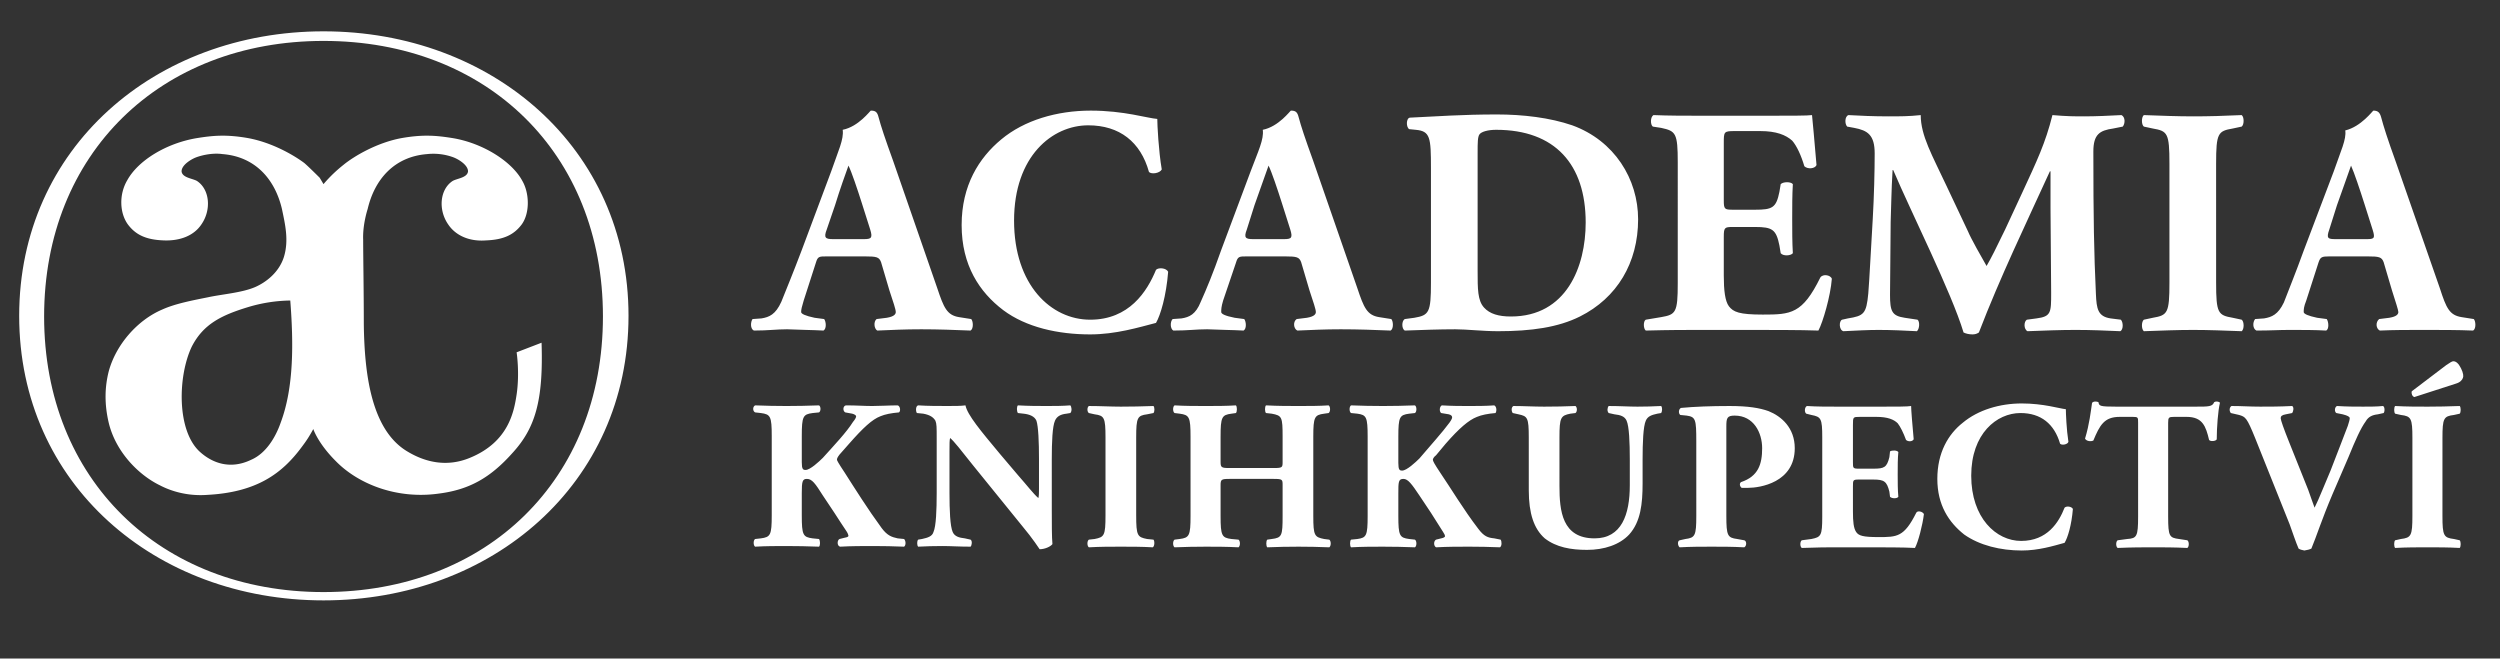
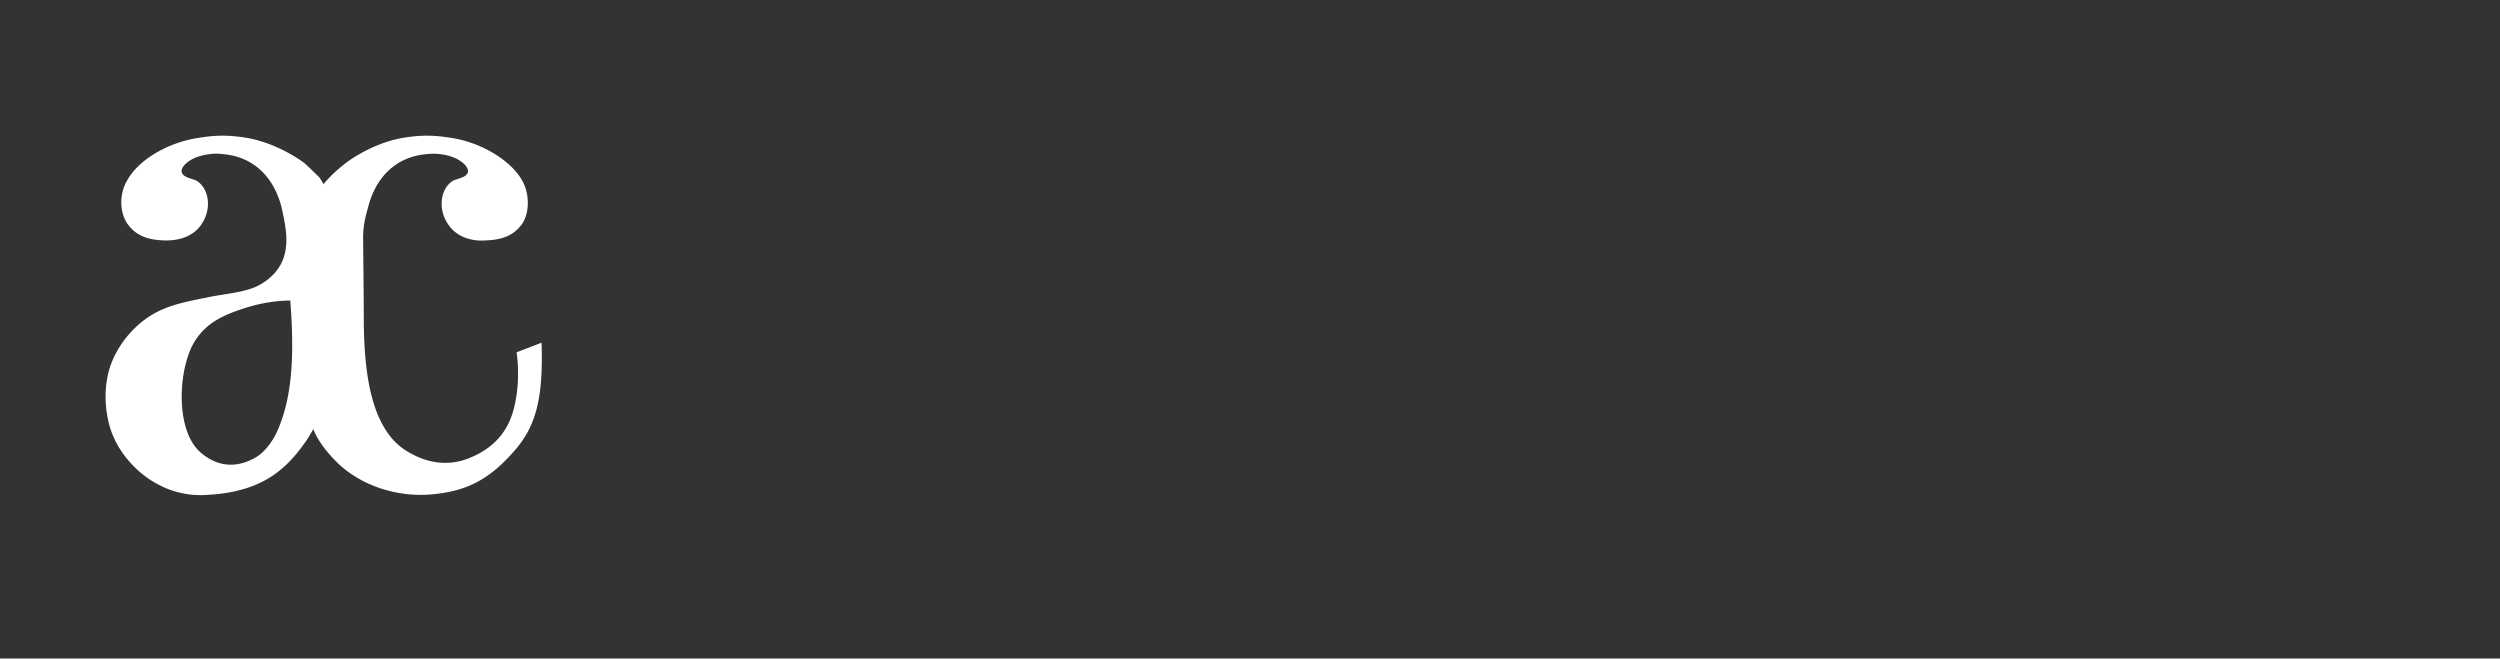
<svg xmlns="http://www.w3.org/2000/svg" version="1.2" viewBox="0 0 391 103">
  <rect x="0" y="0" width="391" height="103" fill="#333333" stroke="none" />
  <style>
    .s0{fill:#ffffff}
  </style>
  <g id="logocz">
    <path id="Path 1" fill-rule="evenodd" class="s0" d="M80.1 70.9c-3.4 3.8-6.7 5.7-11.5 6.3-6.4.9-12.5-1.4-16.1-5.1-2.8-2.8-3.5-5-3.5-5-.7 1.3-1.2 2-1.8 2.8-3.1 4.2-7.1 7.1-14.8 7.5-2.7.2-5.3-.4-7.4-1.5-3.3-1.6-6.9-5.2-8-9.8-.7-3-.6-5.6 0-8 1.1-4.1 4.4-8 8.4-9.7 2-.9 4.6-1.4 7.1-1.9 2.3-.5 5.3-.7 7.4-1.6 1.6-.7 3.7-2.2 4.5-4.7.8-2.6.2-5.1-.3-7.5-1.1-4.7-4.2-8.2-9.3-8.6-1.4-.2-3 .1-4.1.5-.8.3-2.3 1.2-2.3 2.2.1 1 1.7 1.1 2.4 1.5 2 1.3 2.3 4.5.7 6.8-1.2 1.8-3.4 2.6-5.9 2.5-2.8-.1-4.4-.9-5.6-2.5-1.3-1.8-1.4-4.7-.1-6.9 1.7-3.1 6.1-5.8 10.9-6.6 2.5-.4 4.6-.6 8 0 3.8.7 7.2 2.7 8.8 3.9.7.6 2.4 2.3 2.4 2.3l.6 1s1.2-1.5 3.1-3c1.7-1.4 5.3-3.5 9.1-4.2 3.4-.6 5.5-.4 8 0 4.8.8 9.3 3.7 10.9 6.7 1.1 1.9 1.2 5-.1 6.8-1.2 1.6-2.8 2.4-5.6 2.5-2.5.2-4.7-.7-5.9-2.5-1.6-2.3-1.3-5.5.7-6.8.7-.4 2.3-.5 2.4-1.5 0-1-1.5-1.9-2.3-2.2a9.1 9.1 0 0 0-4.1-.5c-5.1.4-8.2 3.9-9.3 8.6 0 0-.8 2.4-.7 4.8 0 2.7.1 8.1.1 13.2.1 7.6 1.1 16.5 6.8 19.9 2.8 1.7 6.2 2.5 9.8 1 6.1-2.5 6.9-7.3 7.3-9.9.5-3.4 0-6.6 0-6.6l3.9-1.5c.3 9.1-1 13.4-4.6 17.3zM45.4 47a24 24 0 0 0-6.5 1c-4.3 1.3-7.1 2.7-8.9 6.2-2.2 4.6-2.4 13.2 1.3 16.5 1.9 1.7 4.7 2.8 8 1.2 2.3-1 3.8-3.5 4.6-5.8 2.1-5.6 2-12.6 1.5-19.1z" />
-     <path id="Path 2" fill-rule="evenodd" class="s0" d="M98.3 49.4c0 26.3-21.4 44.5-47.7 44.5C24.3 93.9 3 75.7 3 49.4S24.3 4.9 50.6 4.9s47.7 18.2 47.7 44.5zm-4 .1C94.3 24 76.2 6.4 50.6 6.4 25.1 6.4 6.9 24 6.9 49.5s18.2 43.1 43.7 43.1c25.6 0 43.7-17.6 43.7-43.1zm31.1 22.8c0 1.1.2 1.2.6 1.2.7 0 2.1-1.3 2.7-1.9 1.8-2 3.7-4 4.7-5.6q.5-.6.5-.9c0-.1-.2-.3-.6-.4l-1.1-.2c-.4-.2-.4-1 .1-1.1 1.7 0 2.9.1 4.1.1 1.2 0 2.7-.1 4-.1.4.1.5.9.2 1.1-1.2.1-2.2.3-2.9.6-1.3.5-2.7 1.8-4.9 4.3l-1.5 1.7c-.3.4-.4.6-.4.8 0 .1.2.5 1.2 2 1.6 2.5 3.6 5.7 5.8 8.7.9 1.2 1.6 1.4 2.5 1.6l1 .1c.3.3.3 1 0 1.2q-2.5-.1-4.8-.1c-1.7 0-3.4 0-5.2.1-.5-.1-.5-1-.1-1.2l.8-.2q.6-.1.6-.3c0-.1-.1-.4-.3-.7-.2-.3-1.6-2.4-1.9-2.9l-1.8-2.7c-1.2-1.9-1.7-2.6-2.5-2.6-.7 0-.8.4-.8 2.2v3.5c0 3.1.2 3.4 1.7 3.6l1 .1c.2.3.2 1 0 1.2q-2.7-.1-5.1-.1c-1.5 0-3.2 0-4.9.1-.3-.2-.3-1 0-1.2l.9-.1c1.5-.2 1.7-.5 1.7-3.6V68.2c0-3.1-.2-3.4-1.7-3.6l-.9-.1c-.4-.2-.4-.9 0-1.1q2.5.1 4.9.1 2.4 0 5.1-.1c.3.2.3.9 0 1.1l-1 .1c-1.5.2-1.7.5-1.7 3.6zm39.1 7.5c0 2.1 0 4.2.1 5.3-.3.4-1.2.8-2 .8 0 0-1.1-1.7-2.7-3.6l-7.7-9.5c-1.9-2.4-3-3.8-3.6-4.3-.1.3-.1.9-.1 2.1v6.5c0 2.7.1 5.2.5 6.1.3.7 1 .9 1.9 1l.9.2c.3.2.2.9 0 1.1-1.8 0-3.1-.1-4.4-.1q-1.9 0-3.8.1c-.2-.2-.2-.9 0-1.1l.6-.1c.9-.2 1.6-.4 1.8-1.1.4-.9.5-3.4.5-6.1v-8.5c0-1.8 0-2.3-.2-2.8-.3-.5-.8-.9-1.9-1.1l-1-.1c-.2-.3-.2-1.1.2-1.2 1.5.1 3.2.1 4.6.1 1.1 0 2.1 0 2.8-.1.3 1.5 2.4 4 5.4 7.6l2.8 3.3c1.5 1.7 2.4 2.9 3.2 3.6.1-.3.1-.9.1-1.5v-4.6c0-2.7-.1-5.1-.4-6-.3-.7-1.1-1-2-1.1l-.9-.1c-.2-.3-.2-1 0-1.2 1.8.1 3.1.1 4.5.1 1.2 0 2.4 0 3.7-.1.2.2.3.9 0 1.2l-.6.1c-.9.1-1.5.4-1.8 1.1-.4.9-.5 3.3-.5 6zm13.2.8c0 3.2.2 3.4 1.7 3.7l1 .1c.2.2.2 1-.1 1.2-1.8-.1-3.4-.1-5-.1s-3.2 0-5 .1c-.3-.2-.3-1 0-1.2l.9-.1c1.5-.3 1.7-.5 1.7-3.7V68.4c0-3.1-.2-3.4-1.7-3.6l-.9-.2c-.3-.2-.3-.9 0-1.1 1.8 0 3.4.1 5 .1q2.4 0 5.1-.1c.2.2.2.9 0 1.1l-1 .2c-1.5.2-1.7.5-1.7 3.6zm14.6-5.7c-1.3 0-1.4.1-1.4 1v4.8c0 3.1.2 3.4 1.7 3.6l1.1.1c.3.2.3 1 0 1.2-1.9-.1-3.6-.1-5.1-.1q-2.4 0-4.9.1c-.3-.2-.3-1 0-1.2l.8-.1c1.5-.2 1.7-.5 1.7-3.6V68.3c0-3.1-.2-3.4-1.7-3.6l-.8-.1c-.3-.2-.3-1 0-1.2 1.6.1 3.4.1 4.9.1 1.5 0 3.2 0 4.7-.1.2.2.2 1 0 1.2l-.7.1c-1.5.2-1.7.5-1.7 3.6v3.9c0 .9.1 1 1.4 1h6.9c1.4 0 1.4-.1 1.4-1v-3.9c0-3.1-.1-3.3-1.7-3.6l-.9-.1c-.2-.2-.2-1 0-1.2 1.9.1 3.5.1 5.1.1 1.6 0 3.2 0 4.7-.1.3.2.3 1 0 1.2l-.7.1c-1.5.2-1.7.5-1.7 3.6v12.4c0 3.1.2 3.3 1.7 3.6l.8.1c.3.2.3 1 0 1.2q-2.5-.1-4.8-.1-2.5 0-4.9.1c-.2-.2-.2-1 0-1.2l.7-.1c1.6-.2 1.7-.5 1.7-3.6v-4.8c0-.9 0-1-1.4-1zm26.4-2.5c0 1.1.2 1.2.6 1.2.7 0 2.1-1.3 2.7-1.9 1.7-2 3.6-4.1 4.7-5.6q.5-.7.4-.9c0-.1-.1-.3-.5-.4l-1.2-.2c-.3-.2-.3-1 .1-1.2 1.7.1 3 .1 4.2.1 1.2 0 2.7 0 4-.1.4.2.4.9.2 1.2-1.2.1-2.2.3-2.9.6-1.3.5-2.8 1.8-4.9 4.2l-1.5 1.8c-.4.3-.5.6-.5.7 0 .2.2.6 1.2 2.1 1.7 2.5 3.6 5.7 5.9 8.7.9 1.2 1.5 1.4 2.5 1.5l1 .2c.2.3.2 1-.1 1.2q-2.5-.1-4.8-.1c-1.7 0-3.3 0-5.2.1-.4-.2-.4-1 0-1.2l.8-.2q.5-.1.6-.3c0-.2-.1-.4-.3-.7-.2-.3-1.6-2.5-1.9-3l-1.8-2.7c-1.2-1.8-1.8-2.6-2.5-2.6-.8 0-.8.5-.8 2.3v3.5c0 3.1.2 3.4 1.7 3.6l.9.1c.3.2.3 1 0 1.2q-2.6-.1-5-.1c-1.5 0-3.2 0-5 .1-.2-.2-.2-1 0-1.2l1-.1c1.4-.2 1.6-.5 1.6-3.6V68.3c0-3.1-.2-3.4-1.6-3.6l-1-.1c-.3-.2-.3-1 0-1.2q2.5.1 5 .1 2.4 0 5-.1c.3.2.3 1 0 1.2l-.9.1c-1.5.2-1.7.5-1.7 3.6zm20.4-4c0-3.1-.2-3.3-1.6-3.6l-.9-.2c-.2-.2-.3-.9.1-1.1 1.6 0 3.2.1 4.8.1q2.5 0 4.9-.1c.3.2.3.9 0 1.1l-.8.1c-1.5.3-1.7.6-1.7 3.7V76c0 3.9.4 8.2 5.5 8.2 4.2 0 5.5-3.7 5.5-8.3v-4c0-2.7-.1-5.2-.5-6.1-.3-.7-1-.9-1.9-1l-.9-.2c-.3-.3-.2-.9 0-1.1 1.8 0 3.1.1 4.5.1q1.8 0 3.7-.1c.2.2.2.8 0 1.1l-.6.1c-.9.2-1.5.4-1.8 1.1-.4.9-.5 3.4-.5 6.1v3.7c0 3.2-.3 6-2.1 8-1.5 1.6-3.9 2.4-6.6 2.4-2.5 0-4.8-.4-6.6-1.8-1.7-1.5-2.5-3.9-2.5-7.5zm26.2.6c0-3.4-.1-3.8-1.5-4l-1-.1c-.3-.2-.3-.9.1-1.1 2.1-.2 4.7-.3 7.6-.3 2.9 0 4.7.3 6.1.8 2 .8 4.1 2.6 4.1 5.8 0 5.4-5.5 6.2-7.3 6.2h-1c-.3-.2-.4-.7-.1-.9 2.7-.9 3.3-2.8 3.3-5.3 0-2.4-1.3-5.1-4.3-5.1-1.2 0-1.3.4-1.3 1.7v14c0 3.1.2 3.4 1.7 3.6l1.1.2c.4.1.4.9 0 1.1-1.9-.1-3.5-.1-5.1-.1-1.6 0-3.2 0-5 .1-.3-.2-.4-1 0-1.1l.9-.2c1.5-.2 1.7-.5 1.7-3.6zm24.5 3.3c0 .9 0 1 .9 1h2.3c1.7 0 2.1-.2 2.5-1.8l.1-.9c.3-.2 1.1-.2 1.3.1-.1 1-.1 2.2-.1 3.5 0 1.2 0 2.4.1 3.5-.2.3-1 .3-1.3 0l-.1-.8c-.4-1.6-.8-1.9-2.5-1.9h-2.3c-.9 0-.9.1-.9 1.1V80c0 1.6.1 2.6.5 3.2.4.6 1.1.8 3.5.8 2.9 0 4 0 5.9-3.8.2-.4 1-.2 1.2.2-.2 1.7-.9 4.4-1.4 5.3-1.8-.1-5-.1-7.7-.1h-4.3c-1.6 0-3.2 0-5.7.1-.3-.2-.3-1 0-1.2l1.5-.2c1.5-.3 1.7-.5 1.7-3.5V68.4c0-3-.2-3.2-1.7-3.5l-.8-.2c-.3-.2-.3-1 .1-1.2 1.5.1 3.2.1 4.8.1h7c2.1 0 4 0 4.5-.1 0 .6.2 3 .4 5.2-.2.4-.9.4-1.2.1-.4-1.1-.9-2.1-1.3-2.6-.6-.6-1.6-1-3.3-1h-2.6c-1.1 0-1.1 0-1.1 1.3zm33.3-8.3c0 .6.1 3.2.4 5.1-.1.4-1 .6-1.3.3-.9-3.1-3-4.8-6.2-4.8-3.7 0-7.7 3.2-7.7 9.8 0 6.6 3.9 10.2 7.8 10.2 4.1 0 5.9-2.9 6.8-5.2.3-.3 1.1-.2 1.3.2-.2 2.5-.8 4.5-1.3 5.3-1.8.5-4.1 1.2-6.7 1.2-3.3 0-6.6-.8-9-2.5-2.4-1.9-4.2-4.6-4.2-8.7s1.7-7 4-8.8c2.4-2 5.8-3 9.2-3 3.4 0 5.9.8 6.9.9zm11.3 2.1c0-.8 0-.9-.8-.9h-2.1c-2.4 0-3.1 1.3-4.1 3.7-.4.2-1.1.1-1.3-.3.7-2.3.9-4.3 1.1-5.6q.2-.2.5-.2t.5.1c.1.6.2.7 2.8.7h12.3c2.2 0 2.7 0 3-.7.2-.1.2-.1.4-.1s.5.1.5.2c-.3 1.2-.5 3.9-.5 5.7-.1.3-1 .4-1.2.1-.5-2.1-1-3.6-3.5-3.6h-2c-.8 0-.9.1-.9.9v14.7c0 3.1.2 3.3 1.7 3.5l1.3.2c.3.2.3 1 0 1.2-2.1-.1-3.8-.1-5.3-.1-1.6 0-3.3 0-5.6.1-.3-.2-.3-1 0-1.2l1.5-.2c1.5-.1 1.7-.4 1.7-3.5zm30.4 11.2c-1.7 4-2.5 6.6-3.3 8.5q-.4.2-1.1.3-.6-.1-.9-.3c-.4-.9-1-2.7-1.4-3.8l-5.4-13.5c-1.3-3.2-1.5-3.3-2.5-3.6l-1.3-.3c-.3-.4-.2-.9.1-1.1 1.7 0 2.8.1 4.5.1 1.5 0 3 0 5-.1.3.2.2.8 0 1.1l-1 .2c-.6.1-.8.3-.8.6s.5 1.7 1.3 3.7l3 7.5c.4 1.2.8 2.2 1 2.8.3-.6.8-1.7 1.2-2.7l1.3-3.1c.8-2.1 2.3-5.9 2.7-7 .2-.6.3-1 .3-1.2 0-.2-.3-.4-1.1-.6l-1-.2c-.3-.2-.3-.9.1-1.1 1.6.1 2.8.1 4.1.1 1.1 0 2.1 0 3.1-.1.3.1.3.9.1 1.1l-.9.2c-.9.1-1.5.4-1.9 1.1-.8 1.1-1.6 2.9-2.7 5.6zm17.2 3.4c0 3.1.2 3.4 1.8 3.6l.9.2c.2.2.2 1 0 1.2-1.8-.1-3.5-.1-5-.1-1.6 0-3.3 0-5.1.1-.2-.2-.2-1 0-1.2l.9-.2c1.6-.2 1.8-.5 1.8-3.6V68.5c0-3.1-.2-3.4-1.8-3.6l-.9-.2c-.2-.2-.2-1 0-1.2 1.8.1 3.5.1 5.1.1q2.3 0 5-.1c.2.2.2 1 0 1.2l-.9.2c-1.6.2-1.8.5-1.8 3.6zm.6-23.6c.6-.4.9-.6 1.1-.6.4 0 .8.3 1.2 1.1.4.8.4 1.3.3 1.5-.1.3-.4.7-1.1.9l-6.5 2.1c-.3-.1-.5-.5-.4-.9z" />
-     <path id="Path 3" fill-rule="evenodd" class="s0" d="M129.3 40.1c-1.2 0-1.4 0-1.7 1l-1.9 5.9c-.3 1-.4 1.4-.4 1.8 0 .3.7.6 2.1.9l1.5.2c.3.4.4 1.5-.1 1.8-1.8-.1-3.6-.1-5.7-.2-1.7 0-2.9.2-5.2.2-.6-.3-.5-1.4-.2-1.8l1.4-.1c1.2-.2 2.2-.6 3.1-2.6.8-2 1.8-4.4 3.2-8.1l4.6-12.3c1.1-3.2 2-5 1.8-6.5 2.5-.5 4.3-3 4.4-3 .7 0 1 .2 1.2 1 .4 1.5 1 3.3 2.3 6.9l6.9 19.9c1 3 1.5 4.2 3.4 4.5l1.9.3c.3.3.4 1.5-.1 1.8-2.4-.1-5.1-.2-7.7-.2-2.6 0-4.6.1-6.9.2-.5-.3-.6-1.4-.1-1.8l1.6-.2c1.2-.2 1.4-.6 1.4-.9 0-.4-.4-1.6-1-3.4l-1.3-4.4c-.3-.8-.7-.9-2.5-.9zm5.8-2.7c1.2 0 1.4-.2 1-1.5l-1.3-4.1c-.7-2.2-1.6-4.9-2.1-5.9-.4 1.1-1.4 3.9-2.1 6.2l-1.3 3.8c-.5 1.3-.2 1.5 1 1.5zM181 18.6c0 .9.2 5 .7 7.9-.3.6-1.6.8-2 .4-1.3-4.7-4.6-7.3-9.5-7.3-5.6 0-11.6 4.8-11.6 14.9 0 10.1 5.8 15.5 11.9 15.5 6.1 0 8.9-4.4 10.3-7.8.4-.4 1.6-.3 1.9.3-.3 3.8-1.2 6.8-1.9 8-2.7.7-6.3 1.8-10.3 1.8-5 0-10-1.1-13.6-3.8-3.7-2.8-6.5-7-6.5-13.3 0-6.2 2.7-10.5 6.2-13.4 3.6-3 8.7-4.5 14-4.5 5.2 0 8.9 1.2 10.4 1.3zm14 21.5c-1.2 0-1.4 0-1.7 1l-2 5.9c-.3 1-.3 1.4-.3 1.8 0 .3.6.6 2.1.9l1.5.2c.3.4.4 1.5-.1 1.8-1.8-.1-3.6-.1-5.7-.2-1.8 0-2.9.2-5.3.2-.5-.3-.5-1.4-.1-1.8l1.4-.1c1.2-.2 2.2-.6 3-2.6.9-2 1.9-4.4 3.2-8.1l4.6-12.3c1.2-3.2 2.1-5 1.9-6.5 2.5-.5 4.3-3 4.4-3 .7 0 1 .2 1.2 1 .4 1.5 1 3.3 2.3 6.9l6.9 19.9c1 3 1.5 4.2 3.4 4.5l1.9.3c.3.3.4 1.5-.1 1.8-2.4-.1-5.1-.2-7.8-.2-2.5 0-4.5.1-6.8.2-.6-.3-.7-1.4-.1-1.8l1.6-.2c1.2-.2 1.4-.6 1.4-.9 0-.4-.4-1.6-1-3.4l-1.3-4.4c-.3-.8-.7-.9-2.5-.9zm5.8-2.7c1.2 0 1.4-.2 1-1.5l-1.3-4.1c-.7-2.2-1.6-4.9-2.1-5.9-.4 1.1-1.4 3.9-2.2 6.2l-1.2 3.8c-.5 1.3-.2 1.5 1 1.5zm23-11.1c0-4.8-.1-5.8-2.4-6l-1-.1c-.5-.3-.5-1.7.1-1.8 4.3-.2 8.2-.5 13.6-.5 4.1 0 8.3.5 11.8 1.7 6.6 2.4 10.3 8.4 10.3 14.7 0 6.8-3.3 12.3-9.1 15.2-3.4 1.7-7.6 2.3-12.8 2.3-2.4 0-4.9-.3-6.7-.3-2.5 0-5.1.1-7.9.2-.5-.3-.5-1.5 0-1.8l1.5-.2c2.3-.4 2.6-.8 2.6-5.5zm7.3 16.1c0 2.8 0 4.6 1 5.7.9 1 2.3 1.4 4.2 1.4 8.7 0 11.7-7.8 11.7-14.7 0-9.1-4.8-14.5-14-14.5-1.3 0-2.3.3-2.6.7-.3.4-.3 1.3-.3 2.9zm38.5-11.1c0 1.4.1 1.5 1.4 1.5h3.5c2.7 0 3.3-.3 3.8-2.8l.2-1.2c.4-.4 1.6-.4 1.9 0-.1 1.7-.1 3.5-.1 5.4 0 1.9 0 3.7.1 5.4-.3.4-1.5.5-1.9 0l-.2-1.2c-.5-2.5-1.1-2.9-3.8-2.9H271c-1.3 0-1.4.1-1.4 1.6v6c0 2.3.2 4 .8 4.8.7.9 1.6 1.3 5.3 1.3 4.4 0 6.2-.1 9-5.8.4-.6 1.6-.4 1.8.2-.2 2.7-1.4 6.8-2.1 8.1-2.7-.1-7.5-.1-11.7-.1h-6.6c-2.4 0-4.9 0-8.7.1-.4-.3-.4-1.5 0-1.7l2.4-.4c2.3-.4 2.6-.7 2.6-5.3V25.4c0-4.6-.3-4.9-2.6-5.4l-1.3-.2c-.4-.3-.4-1.5.1-1.8 2.4.1 4.9.1 7.3.1h10.8c3.2 0 6.1 0 6.7-.1.1.8.4 4.4.7 7.8-.2.6-1.4.7-1.9.2-.5-1.7-1.2-3.2-1.9-4-1-.9-2.5-1.5-5-1.5h-4c-1.7 0-1.7.1-1.7 1.9zm19.3-11.5c-.4-.4-.4-1.6.2-1.8 1.7.1 3.9.2 6.3.2 1.7 0 3.2 0 5-.2 0 3.2 1.8 6.3 4 11l3.4 7.2c.4 1 2.2 4.2 2.9 5.4.7-1.2 1.5-2.8 2.9-5.7l2.6-5.6c2.4-5.2 3.7-7.9 4.8-12.3 2.3.2 3.5.2 5 .2 1.7 0 4-.1 5.8-.2.6.3.6 1.3.2 1.8l-1.5.3c-2.1.3-3.1.9-3.1 3.6 0 10.4.1 15.9.4 22.3.1 2.3.3 3.5 2.3 3.8l1.6.2c.4.4.4 1.6-.1 1.8-2.3-.1-4.5-.2-7-.2-2.3 0-5 .1-7.5.2-.6-.3-.6-1.5-.1-1.8l1.5-.2c2.3-.3 2.3-.9 2.3-4l-.1-13.2v-5.8h-.1c-3.7 8.1-7.8 16.6-11.1 25.2-.3.2-.6.3-1 .3-.5 0-1-.1-1.4-.3-1.9-6.3-8.2-18.8-11-25.4h-.1c-.2 3.3-.2 5.5-.3 8.1 0 3.3-.1 8.4-.1 11.4 0 2.6.3 3.3 2.3 3.6l2 .3c.4.3.3 1.5-.1 1.8-1.9-.1-4-.2-6-.2-1.6 0-3.5.1-5.5.2-.7-.2-.7-1.6-.2-1.8l.9-.2c2.5-.4 2.9-.7 3.2-3.9.2-2.4.4-6.9.7-11.7.2-3.4.3-7.5.3-10.2 0-2.9-1.1-3.6-3.2-4zm57.7 24.4c0 4.8.3 5.1 2.6 5.5l1.4.3c.4.3.4 1.5 0 1.8-2.7-.1-5.2-.2-7.6-.2-2.4 0-5 .1-7.7.2-.4-.3-.4-1.5 0-1.8l1.4-.3c2.3-.4 2.6-.7 2.6-5.5V25.6c0-4.8-.3-5.1-2.6-5.5l-1.4-.3c-.4-.3-.4-1.5 0-1.8 2.7.1 5.3.2 7.7.2q3.5 0 7.6-.2c.4.3.4 1.5 0 1.8l-1.4.3c-2.3.4-2.6.7-2.6 5.5zm17.7-4.1c-1.2 0-1.4.1-1.7 1l-1.9 5.9c-.4 1-.4 1.4-.4 1.8 0 .3.7.6 2.1.9l1.5.2c.3.4.4 1.6-.1 1.8-1.8-.1-3.6-.1-5.7-.1-1.8 0-2.9.1-5.2.1-.6-.3-.6-1.3-.2-1.8l1.4-.1c1.2-.2 2.2-.6 3.1-2.5.8-2.1 1.8-4.5 3.1-8.1l4.7-12.4c1.1-3.2 2-5 1.8-6.4 2.5-.6 4.3-3.1 4.4-3.1.7 0 1 .3 1.2 1 .4 1.5 1 3.4 2.3 7l6.9 19.8c1 3.1 1.5 4.2 3.4 4.5l1.9.3c.3.3.4 1.5-.1 1.8-2.4-.1-5.1-.1-7.8-.1-2.5 0-4.5 0-6.8.1-.6-.3-.7-1.3-.1-1.8l1.6-.2c1.2-.2 1.4-.6 1.4-.9 0-.3-.4-1.5-1-3.4l-1.3-4.4c-.3-.8-.7-.9-2.5-.9zm5.8-2.7c1.2 0 1.4-.1 1-1.4l-1.3-4.1c-.7-2.2-1.6-4.9-2.1-6-.4 1.2-1.4 3.9-2.2 6.2l-1.2 3.8c-.5 1.4-.2 1.5 1 1.5z" />
  </g>
</svg>